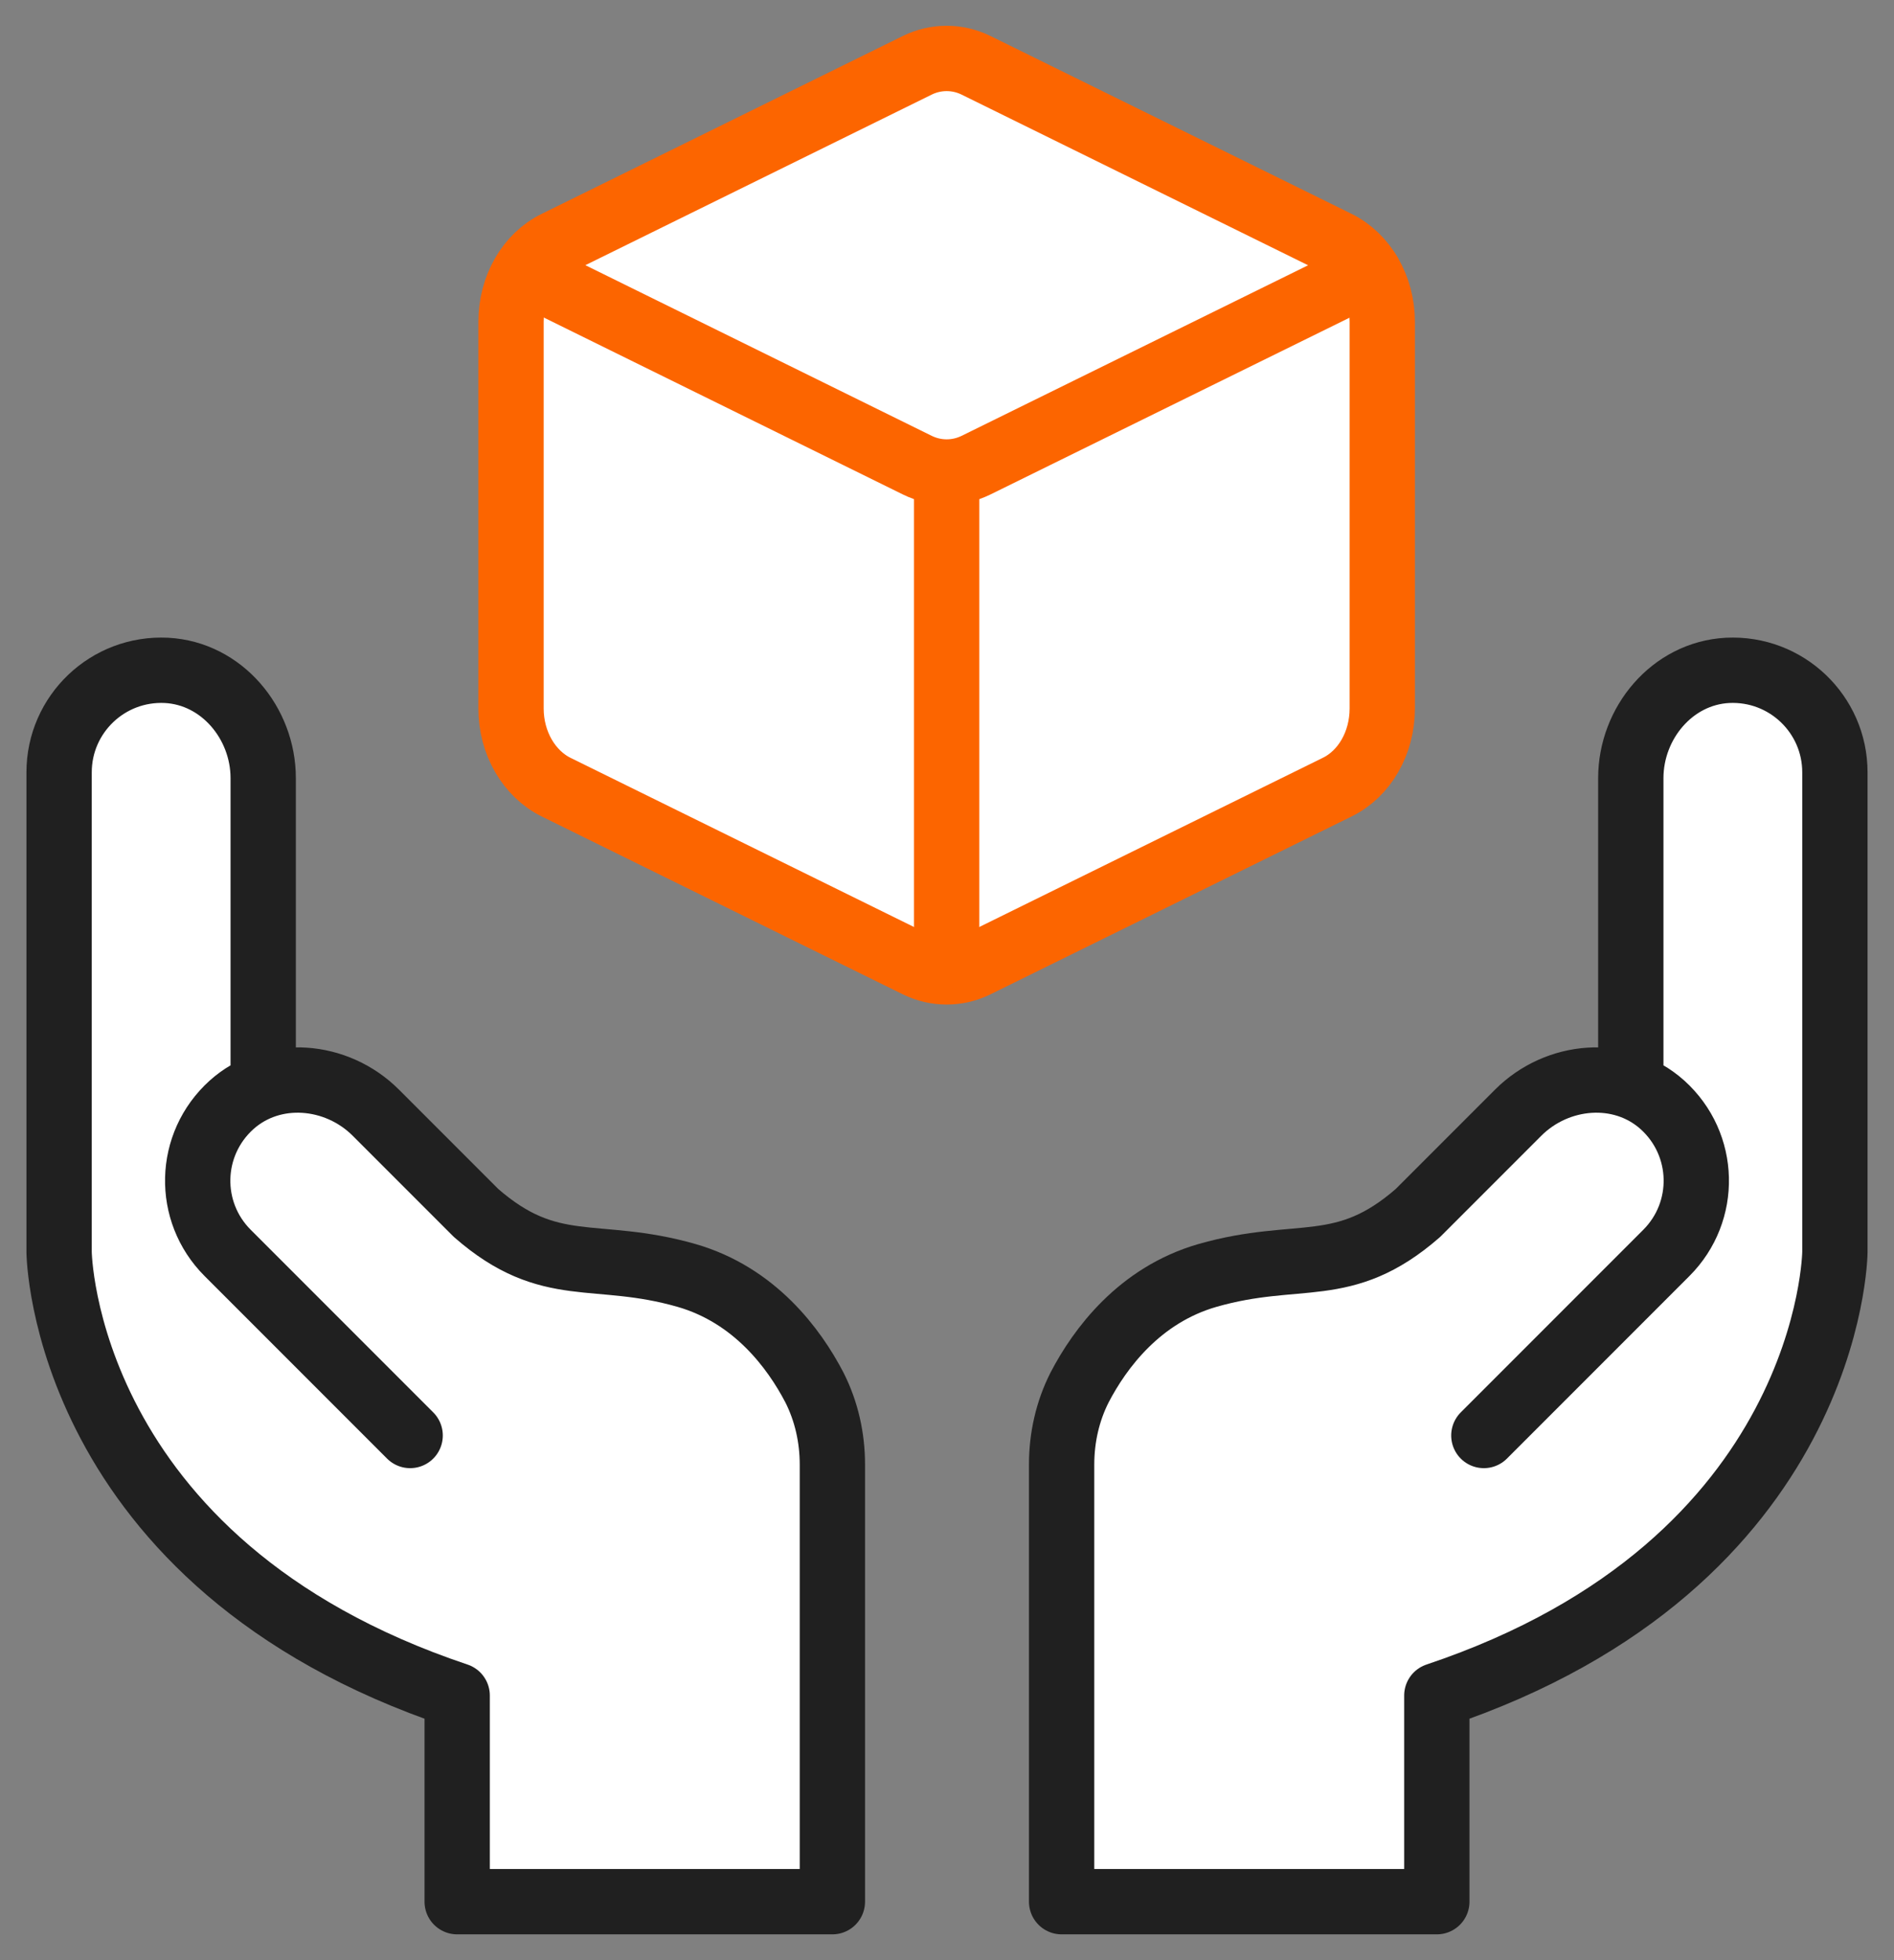
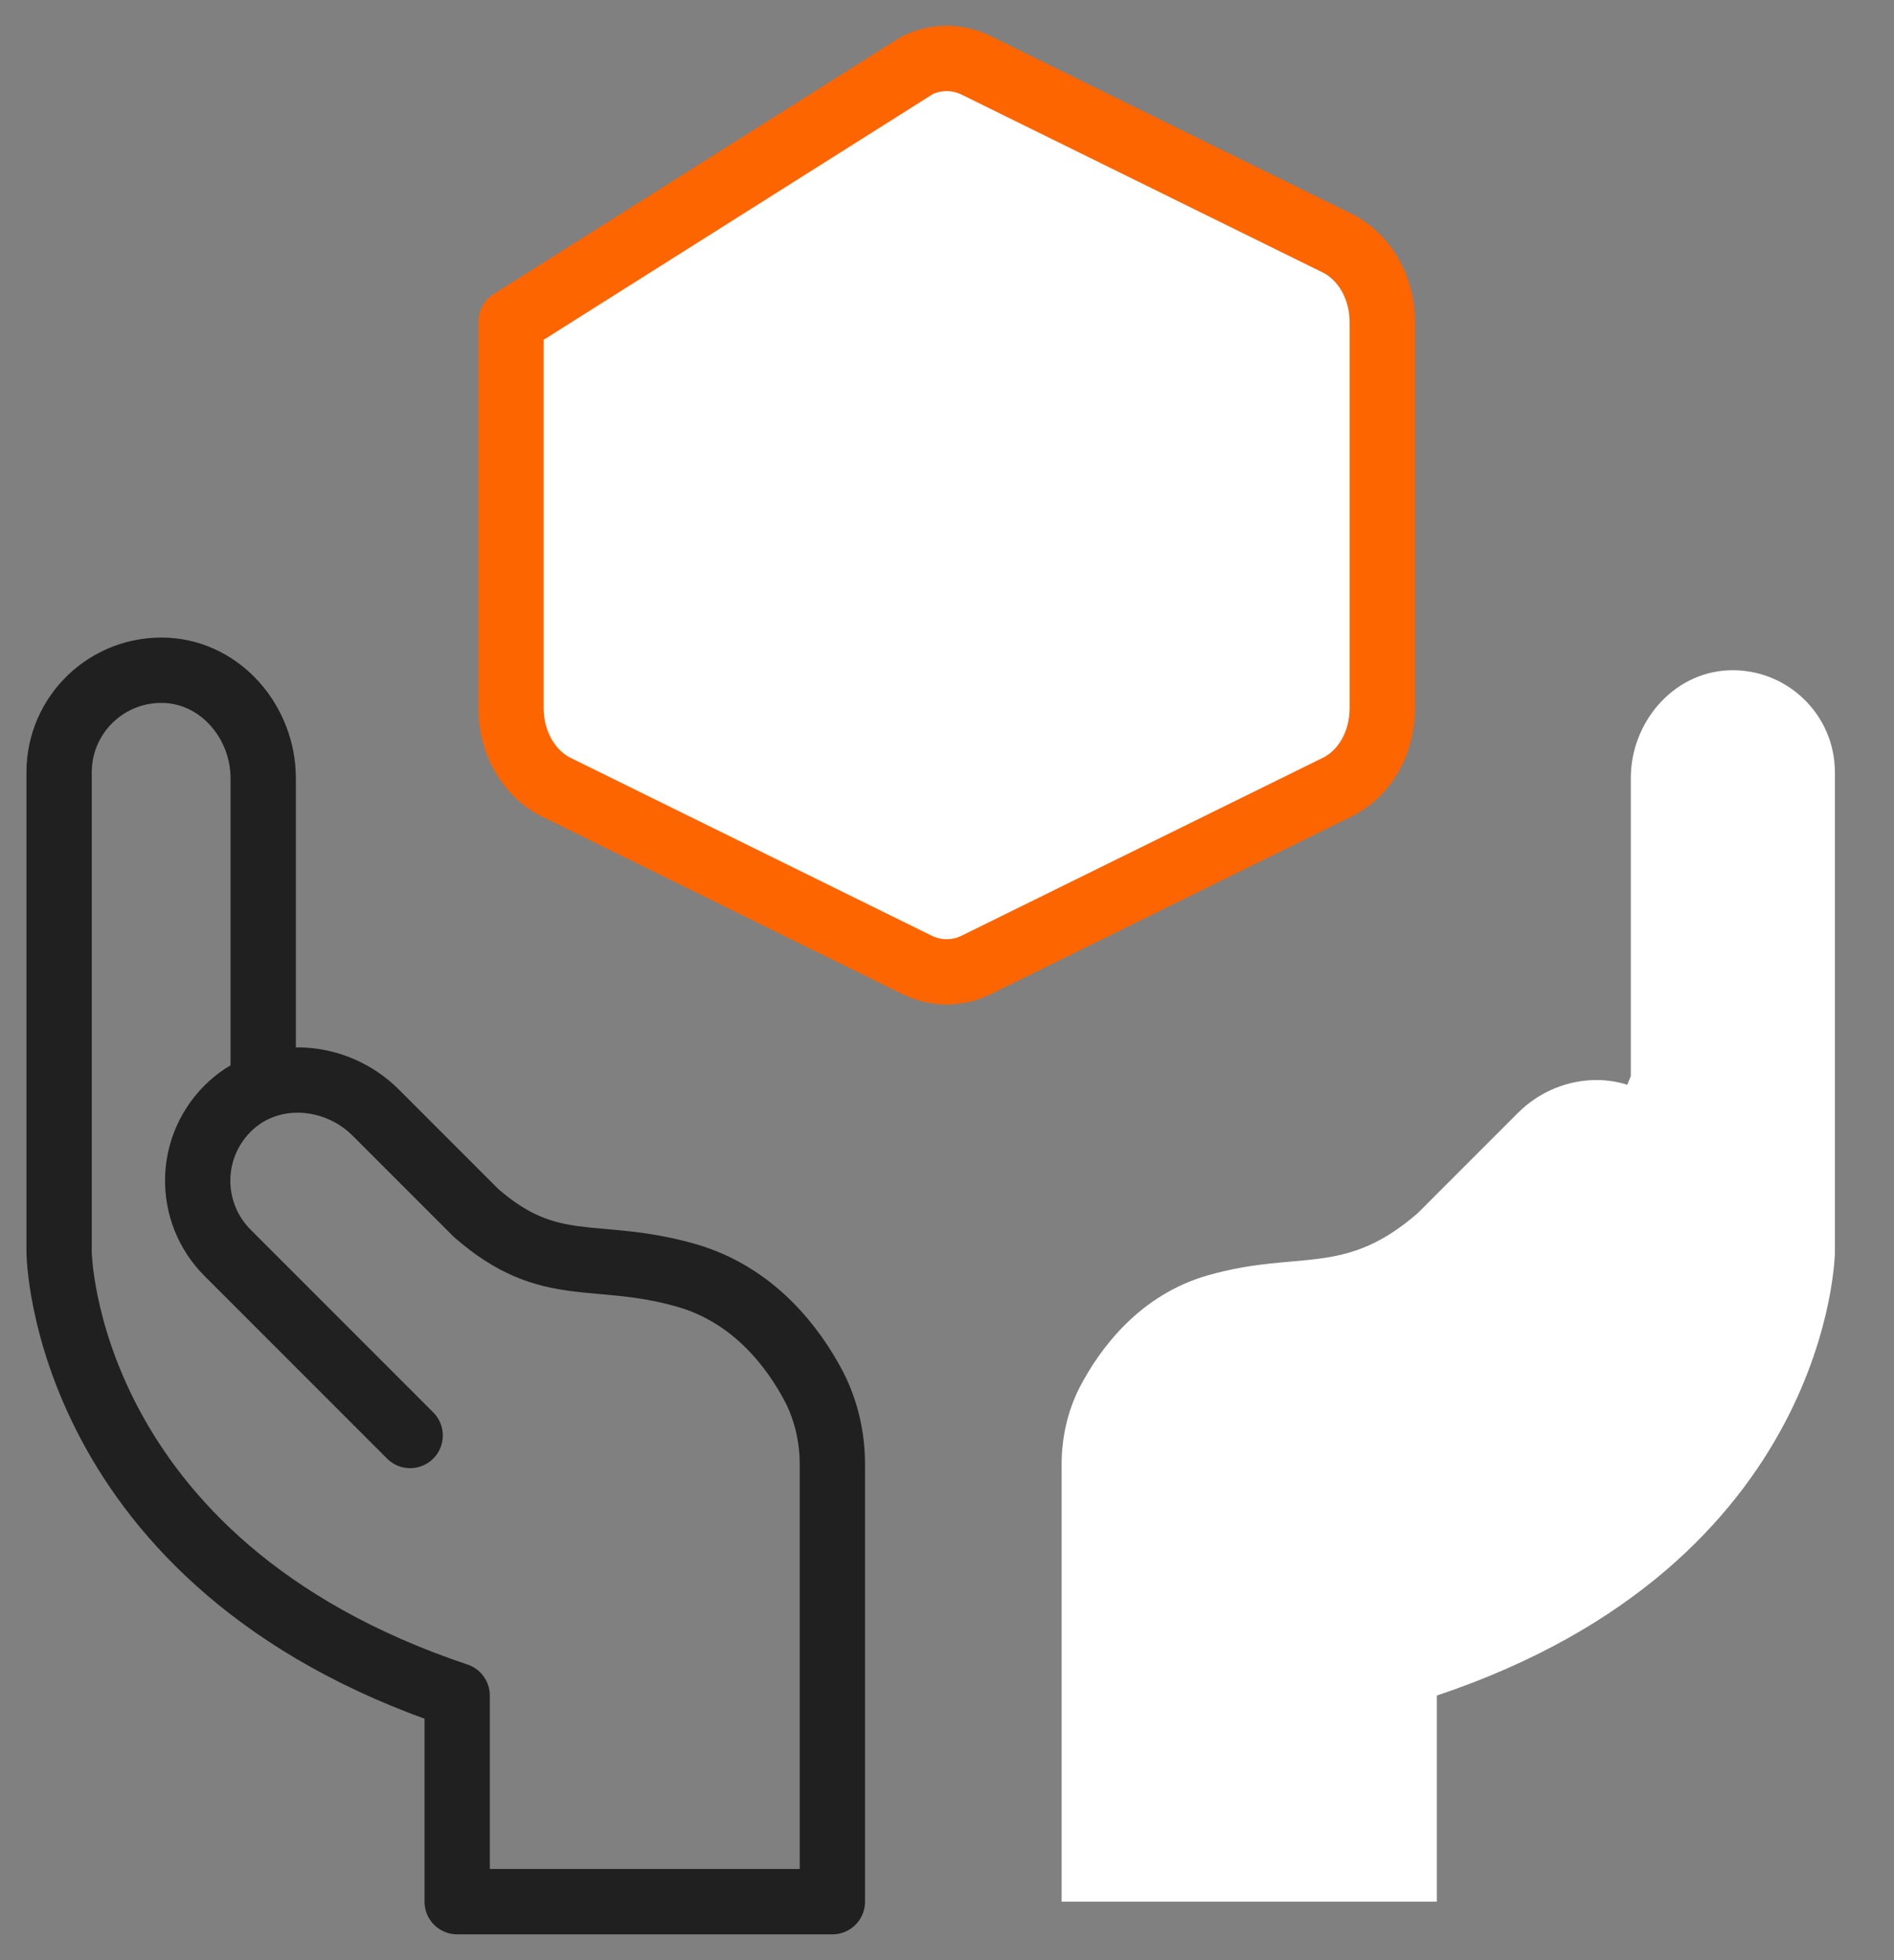
<svg xmlns="http://www.w3.org/2000/svg" width="58" height="60" viewBox="0 0 58 60" fill="none">
  <rect x="0" y="0" width="58" height="60" fill="#808080" stroke="none" />
-   <path d="M8.06 32.94V23.82C8.06 22.13 6.79 20.61 5.1 20.52C3.3 20.43 1.81 21.86 1.81 23.64V38.33C1.81 38.33 1.9 47.85 14 51.9V58.21H25.49V44.83C25.49 44.01 25.31 43.2 24.94 42.47C24.32 41.28 23.11 39.64 21.02 39.04C18.22 38.24 16.85 39.11 14.58 37.13L11.51 34.06C10.31 32.86 8.35 32.69 7.09 33.82C5.75 35.03 5.71 37.09 6.97 38.35L12.56 43.94" fill="white" />
  <path d="M8.06 32.94V23.82C8.06 22.13 6.79 20.61 5.1 20.52C3.3 20.43 1.81 21.86 1.81 23.64V38.33C1.81 38.33 1.9 47.85 14 51.9V58.21H25.49V44.83C25.49 44.01 25.31 43.2 24.94 42.47C24.32 41.28 23.11 39.64 21.02 39.04C18.22 38.24 16.85 39.11 14.58 37.13L11.51 34.06C10.31 32.86 8.35 32.69 7.09 33.82C5.75 35.03 5.71 37.09 6.97 38.35L12.56 43.94" stroke="#202020" stroke-width="2" stroke-linecap="round" stroke-linejoin="round" />
  <path d="M49.94 32.94V23.82C49.94 22.13 51.21 20.61 52.9 20.52C54.7 20.43 56.19 21.86 56.19 23.64V38.33C56.19 38.33 56.1 47.85 44 51.9V58.21H32.51V44.83C32.51 44.01 32.69 43.2 33.06 42.47C33.68 41.28 34.89 39.64 36.98 39.04C39.78 38.24 41.15 39.11 43.42 37.13L46.49 34.06C47.69 32.86 49.65 32.69 50.91 33.82C52.25 35.03 52.29 37.09 51.03 38.35L45.44 43.94" fill="white" />
-   <path d="M49.94 32.94V23.82C49.94 22.13 51.21 20.61 52.9 20.52C54.7 20.43 56.19 21.86 56.19 23.64V38.33C56.19 38.33 56.1 47.85 44 51.9V58.21H32.51V44.83C32.51 44.01 32.69 43.2 33.06 42.47C33.68 41.28 34.89 39.64 36.98 39.04C39.78 38.24 41.15 39.11 43.42 37.13L46.49 34.06C47.69 32.86 49.65 32.69 50.91 33.82C52.25 35.03 52.29 37.09 51.03 38.35L45.44 43.94" stroke="#202020" stroke-width="2" stroke-linecap="round" stroke-linejoin="round" />
-   <path d="M42.329 9.849V21.689C42.329 22.739 41.789 23.689 40.939 24.099L29.889 29.539C29.319 29.819 28.659 29.819 28.089 29.539L17.039 24.099C16.199 23.689 15.649 22.739 15.649 21.689V9.849C15.649 8.799 16.189 7.849 17.039 7.439L28.089 1.999C28.659 1.719 29.319 1.719 29.889 1.999L40.939 7.439C41.779 7.849 42.329 8.799 42.329 9.849Z" fill="white" stroke="#FC6500" stroke-width="2" stroke-linecap="round" stroke-linejoin="round" />
-   <path d="M28.989 14.68V29.25" stroke="#FC6500" stroke-width="2" stroke-linecap="round" stroke-linejoin="round" />
-   <path d="M16.09 8.328L28.09 14.238C28.66 14.518 29.32 14.518 29.89 14.238L41.9 8.328" fill="white" />
-   <path d="M16.09 8.328L28.09 14.238C28.66 14.518 29.32 14.518 29.89 14.238L41.9 8.328" stroke="#FC6500" stroke-width="2" stroke-linecap="round" stroke-linejoin="round" />
+   <path d="M42.329 9.849V21.689C42.329 22.739 41.789 23.689 40.939 24.099L29.889 29.539C29.319 29.819 28.659 29.819 28.089 29.539L17.039 24.099C16.199 23.689 15.649 22.739 15.649 21.689V9.849L28.089 1.999C28.659 1.719 29.319 1.719 29.889 1.999L40.939 7.439C41.779 7.849 42.329 8.799 42.329 9.849Z" fill="white" stroke="#FC6500" stroke-width="2" stroke-linecap="round" stroke-linejoin="round" />
</svg>